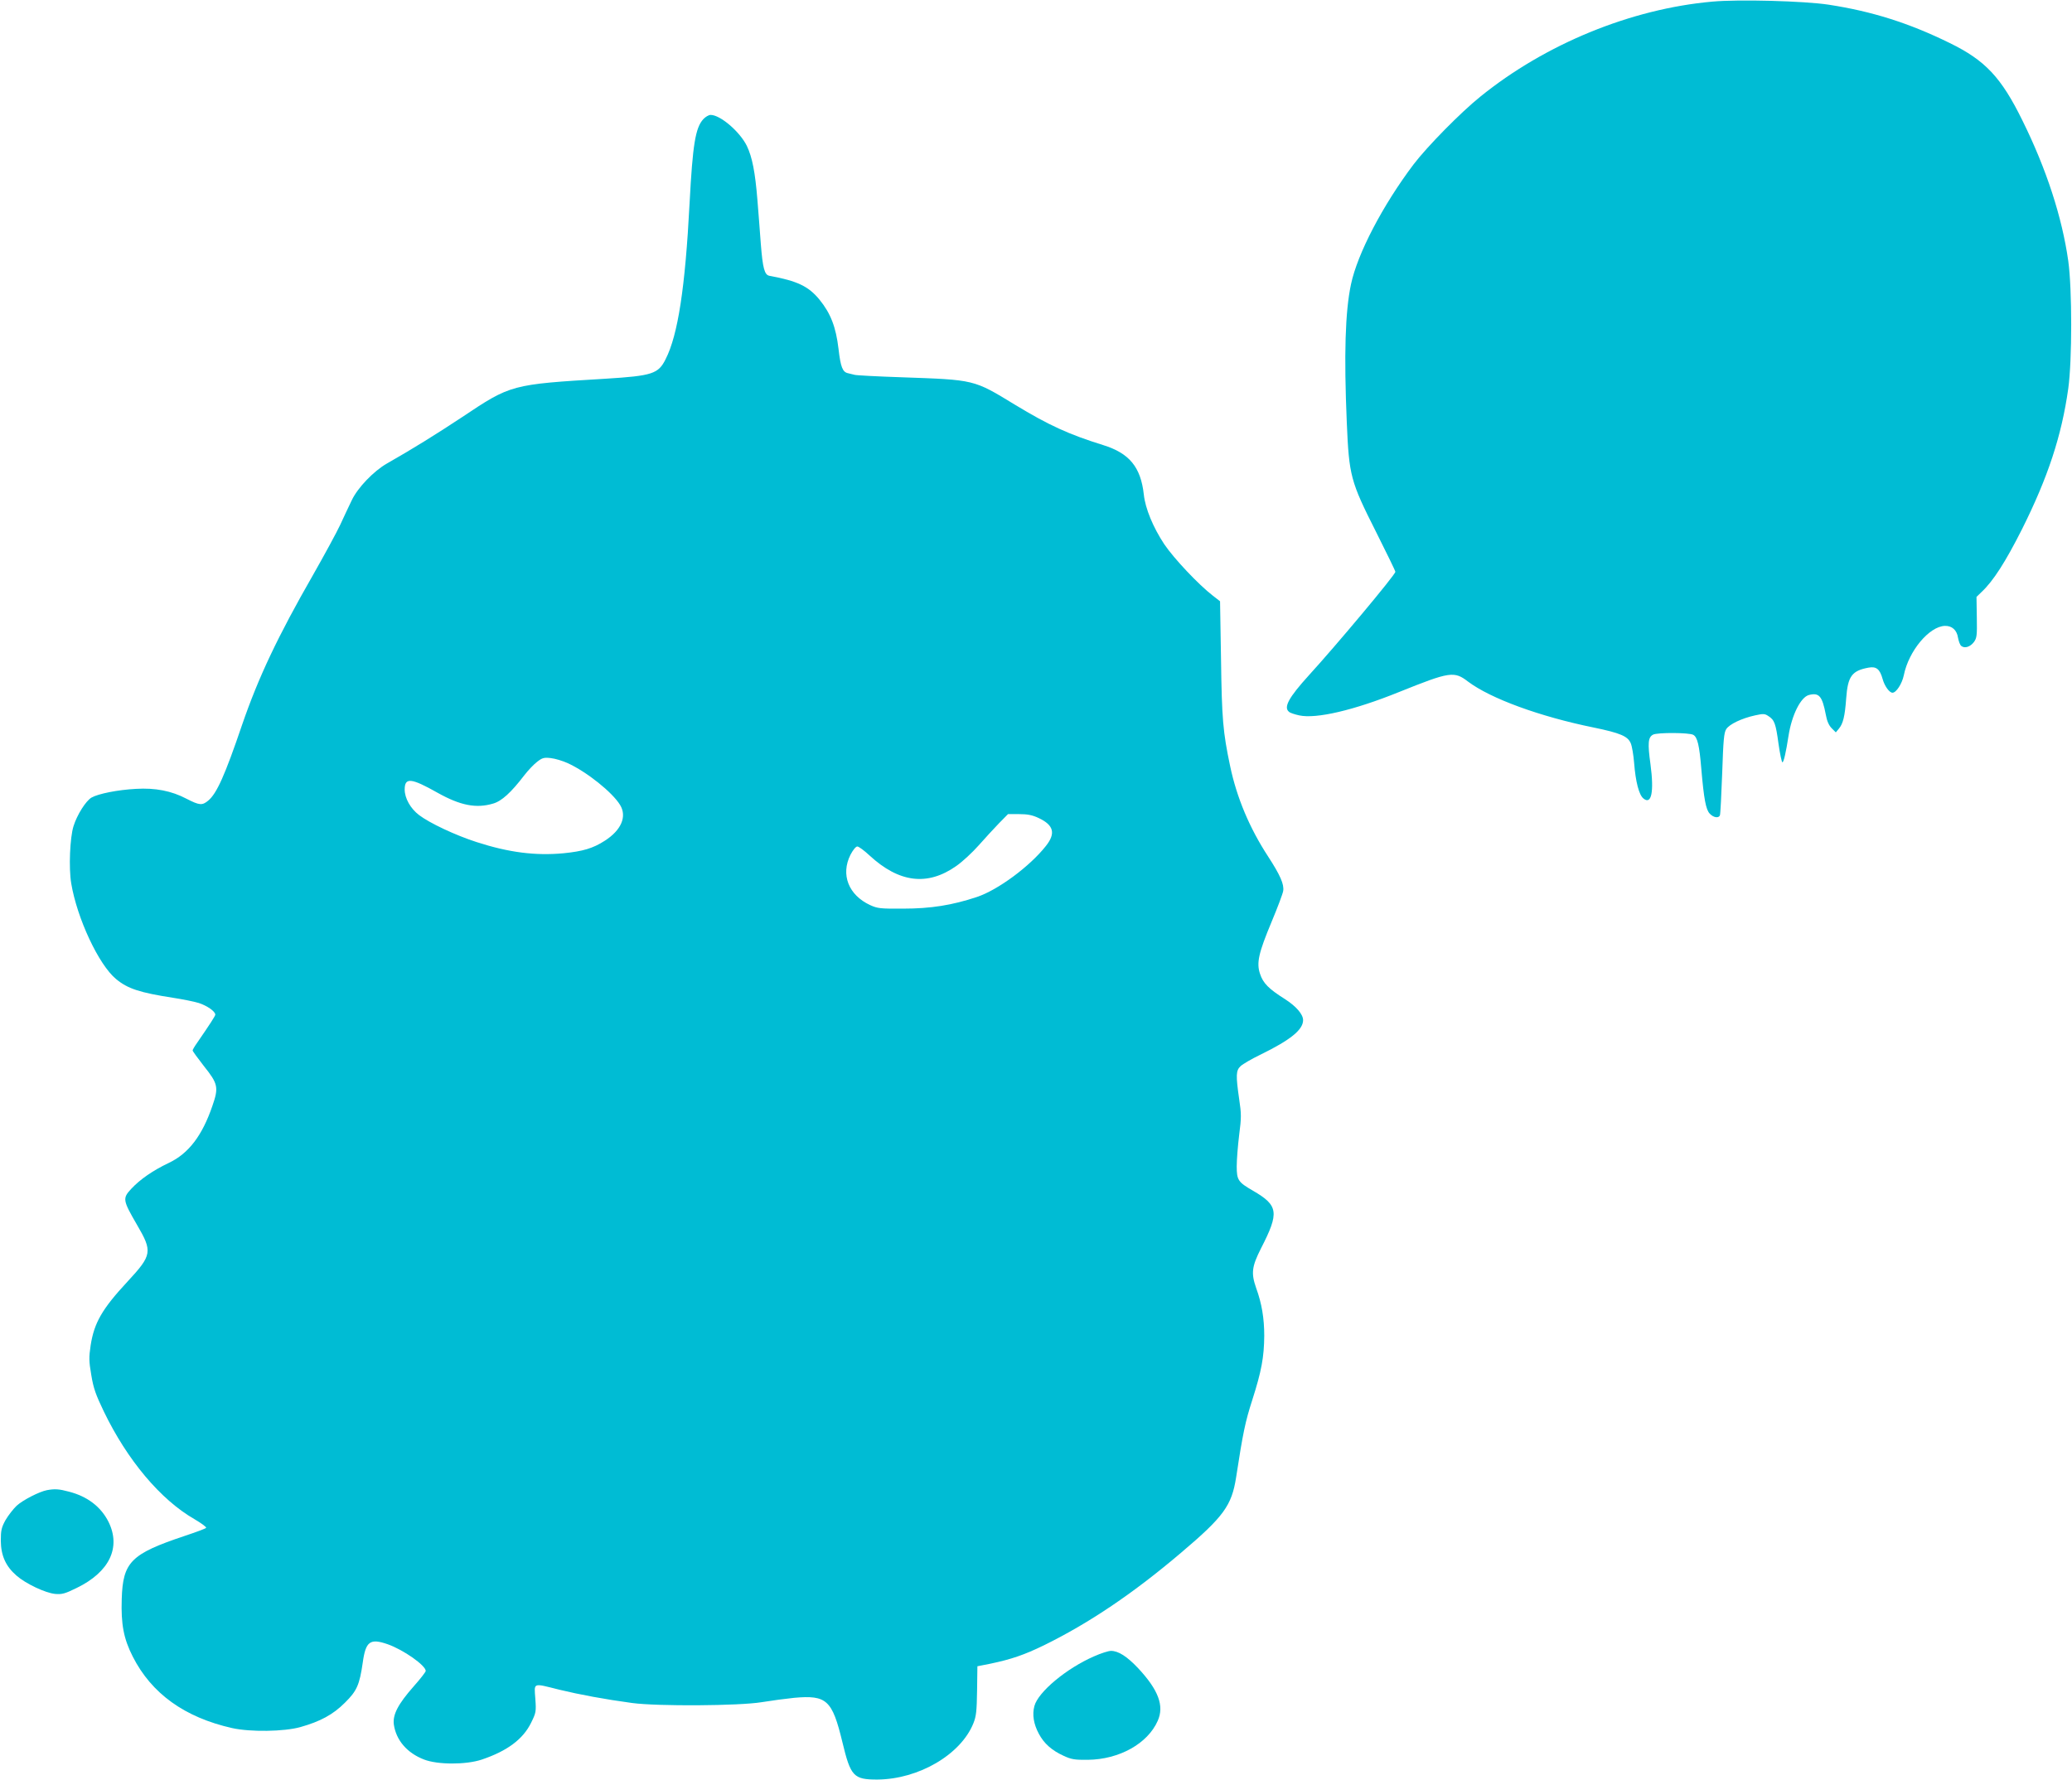
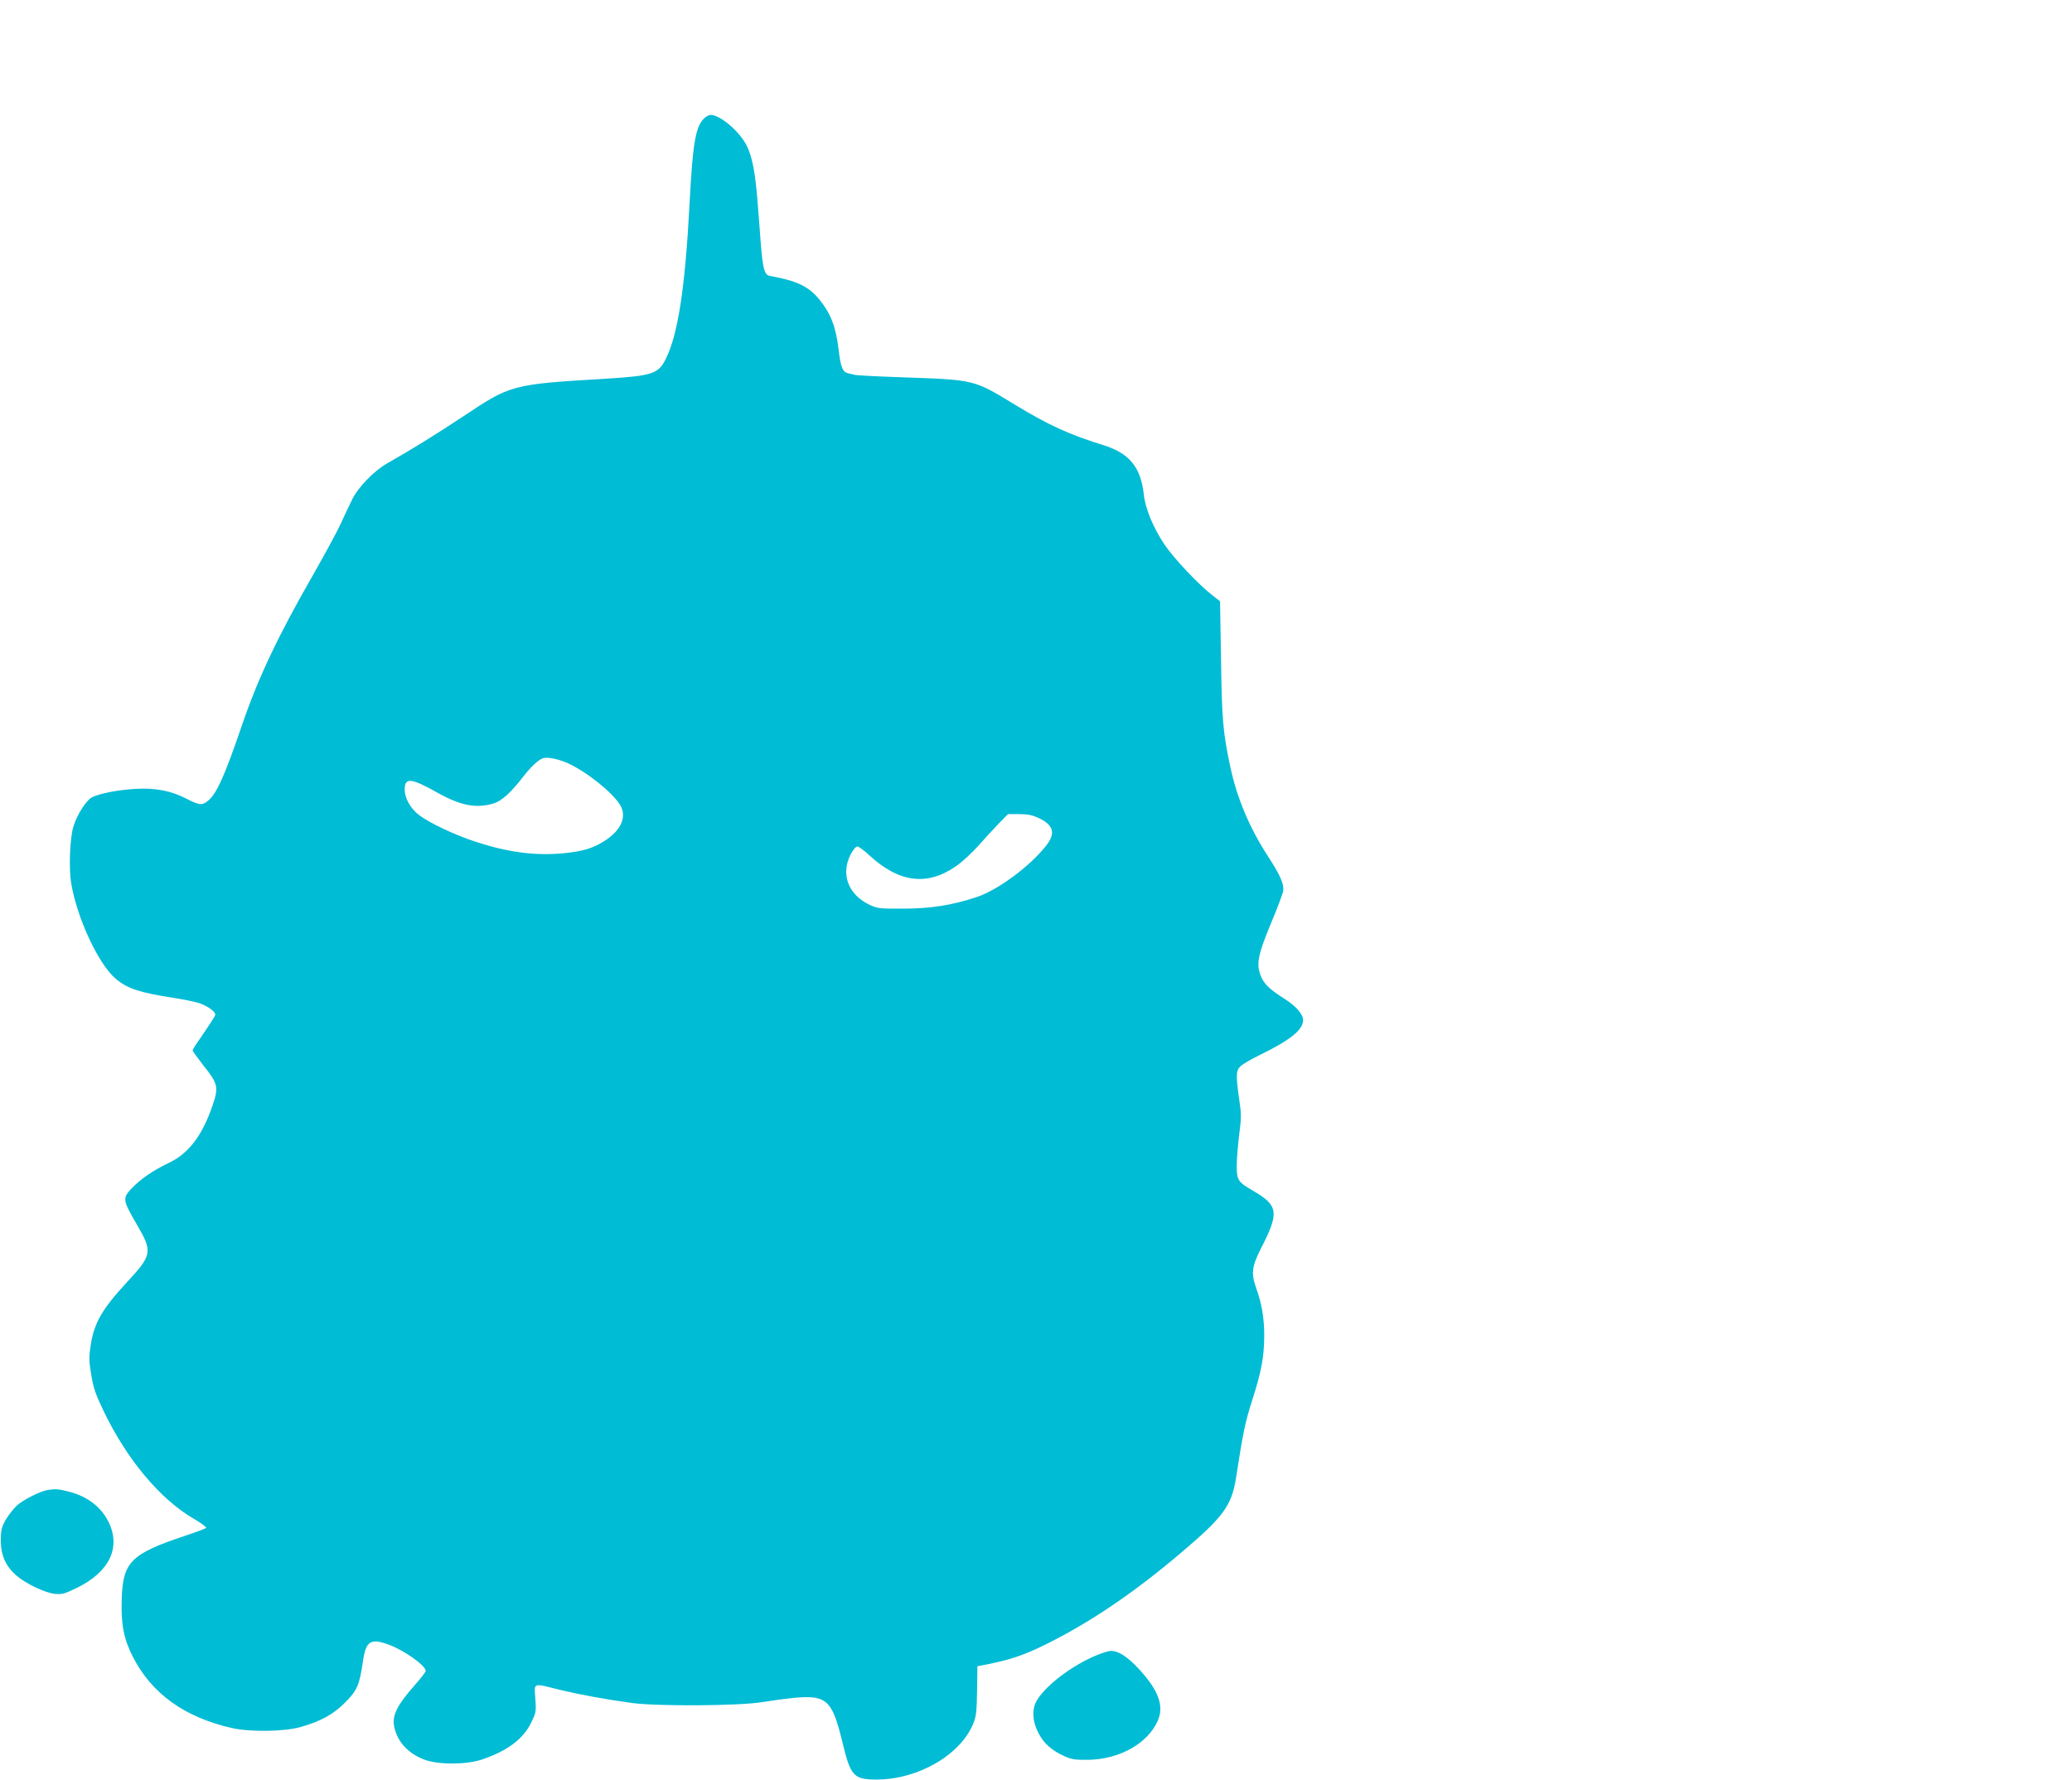
<svg xmlns="http://www.w3.org/2000/svg" version="1.0" width="1280pt" height="1100pt" viewBox="0 0 1280 1100" preserveAspectRatio="xMidYMid meet">
  <g transform="translate(0,1100) scale(0.1,-0.1)" fill="#00bcd4" stroke="none">
-     <path d="M10578 10990 c-503 -45 -1030 -261 -1433 -587 -122 -98 -329 -309 -412 -418 -191 -253 -347 -552 -387 -741 -36 -169 -44 -435 -26 -856 14 -328 23 -362 180 -673 66 -132 121 -244 120 -248 0 -18 -370 -460 -534 -639 -125 -138 -158 -198 -123 -226 7 -7 36 -16 63 -22 105 -23 339 32 616 144 316 127 341 131 428 64 139 -104 441 -215 775 -283 165 -34 211 -54 229 -97 8 -18 17 -73 21 -122 9 -116 30 -197 57 -219 50 -42 67 39 44 211 -18 130 -15 167 16 183 26 14 222 13 248 -1 26 -14 38 -64 50 -210 16 -186 28 -252 52 -277 23 -25 56 -30 63 -10 3 6 9 123 14 259 7 208 11 251 25 273 20 31 96 67 178 85 50 11 60 11 82 -4 38 -24 46 -46 63 -172 9 -63 20 -114 24 -114 8 0 22 61 38 165 20 127 75 238 126 251 63 16 82 -7 104 -121 7 -40 19 -67 37 -85 l25 -25 19 23 c26 31 37 77 45 187 10 137 35 171 138 190 48 9 70 -9 87 -70 12 -44 42 -85 61 -85 23 0 59 55 70 108 30 150 157 302 254 305 44 1 74 -26 81 -74 4 -21 12 -44 20 -50 21 -17 55 -6 78 24 18 25 20 40 18 153 l-2 126 33 32 c71 67 146 184 248 386 160 320 245 577 286 870 24 174 24 614 0 787 -38 270 -135 569 -283 868 -131 267 -230 372 -449 479 -252 124 -481 196 -748 237 -151 23 -555 34 -719 19z" />
    <path d="M4345 10264 c-49 -53 -66 -157 -85 -519 -27 -522 -72 -815 -148 -964 -45 -91 -82 -103 -372 -121 -583 -35 -584 -36 -885 -237 -162 -107 -305 -196 -465 -287 -82 -47 -181 -150 -217 -227 -17 -35 -49 -103 -71 -151 -22 -47 -98 -187 -168 -310 -218 -380 -338 -634 -438 -925 -107 -315 -157 -425 -209 -469 -38 -32 -55 -30 -135 11 -93 49 -193 68 -312 61 -113 -6 -233 -30 -275 -54 -35 -21 -89 -106 -111 -177 -22 -70 -30 -258 -14 -353 36 -216 170 -503 277 -591 72 -60 147 -84 353 -116 58 -9 129 -23 158 -32 52 -17 102 -52 102 -72 0 -8 -33 -59 -113 -175 -15 -21 -27 -42 -27 -46 0 -5 31 -47 69 -96 88 -110 93 -132 53 -247 -63 -184 -147 -294 -269 -352 -99 -47 -178 -102 -232 -160 -55 -59 -53 -70 35 -222 97 -166 94 -187 -58 -351 -157 -169 -206 -254 -228 -394 -11 -75 -11 -97 4 -184 13 -81 28 -122 77 -224 145 -301 351 -546 560 -666 44 -26 77 -50 72 -54 -4 -5 -64 -27 -133 -50 -332 -111 -381 -161 -388 -390 -5 -156 12 -245 68 -355 116 -229 321 -376 614 -442 112 -25 321 -22 421 6 124 35 202 77 276 151 74 73 90 110 110 248 18 131 45 151 154 113 97 -34 235 -131 235 -165 0 -6 -34 -50 -75 -96 -96 -109 -130 -174 -122 -235 14 -97 82 -176 186 -216 84 -33 259 -33 356 -1 158 53 256 126 306 228 30 61 32 68 26 149 -7 101 -19 97 149 55 124 -30 279 -59 449 -82 157 -21 660 -18 800 5 61 10 151 22 201 27 201 18 235 -13 298 -274 51 -212 69 -231 216 -231 255 2 515 154 593 347 18 45 21 76 23 203 l2 150 81 16 c128 27 208 54 331 114 279 137 553 322 848 573 261 221 311 290 338 463 43 280 57 345 100 479 57 178 73 265 74 397 0 107 -15 199 -50 295 -32 92 -27 132 30 245 114 222 108 265 -51 357 -90 52 -99 65 -99 150 0 41 7 128 15 193 14 108 14 130 0 223 -21 146 -20 176 9 203 14 13 69 45 123 71 186 91 263 154 263 213 0 36 -42 85 -112 130 -100 63 -135 98 -154 156 -23 68 -9 129 72 323 36 86 68 171 71 189 7 41 -19 99 -93 213 -115 176 -194 364 -235 560 -44 209 -51 290 -56 657 l-6 360 -45 35 c-88 68 -240 229 -300 318 -68 103 -117 220 -126 307 -19 170 -90 255 -251 305 -212 66 -335 122 -546 250 -256 156 -246 153 -699 169 -151 5 -282 12 -290 15 -8 2 -27 7 -41 10 -34 7 -46 38 -59 151 -16 134 -48 218 -117 303 -68 83 -136 116 -310 148 -30 6 -41 45 -53 197 -5 73 -15 195 -21 272 -14 172 -32 264 -65 333 -43 88 -164 192 -224 192 -12 0 -32 -12 -45 -26z m-838 -3979 c118 -54 276 -180 324 -259 43 -71 7 -155 -94 -220 -74 -48 -137 -66 -257 -78 -173 -16 -337 5 -535 69 -131 42 -292 118 -356 167 -53 40 -89 104 -89 158 0 76 40 72 203 -20 141 -79 239 -98 343 -67 53 15 111 68 193 175 23 30 59 68 79 83 32 25 43 28 85 23 27 -3 73 -17 104 -31z m2909 -339 c94 -44 107 -95 45 -173 -100 -127 -297 -272 -426 -315 -153 -51 -286 -72 -455 -72 -141 -1 -159 1 -205 22 -133 62 -183 188 -121 311 15 29 33 51 42 51 9 0 43 -25 75 -55 183 -169 358 -191 536 -66 39 27 101 85 139 128 38 43 94 104 125 136 l56 57 69 0 c52 0 82 -6 120 -24z" />
    <path d="M290 1793 c-47 -9 -147 -60 -187 -96 -21 -20 -52 -60 -69 -89 -25 -46 -29 -63 -29 -128 1 -91 30 -157 97 -215 57 -50 178 -107 238 -113 42 -4 61 1 134 37 202 98 275 250 196 409 -47 93 -131 157 -245 186 -59 16 -87 18 -135 9z" />
    <path d="M6758 766 c-170 -74 -345 -220 -368 -307 -14 -53 -5 -111 28 -172 32 -60 80 -102 152 -135 47 -22 68 -26 150 -25 194 2 370 100 432 241 41 92 5 190 -121 325 -69 73 -122 107 -168 107 -15 0 -63 -15 -105 -34z" />
  </g>
</svg>